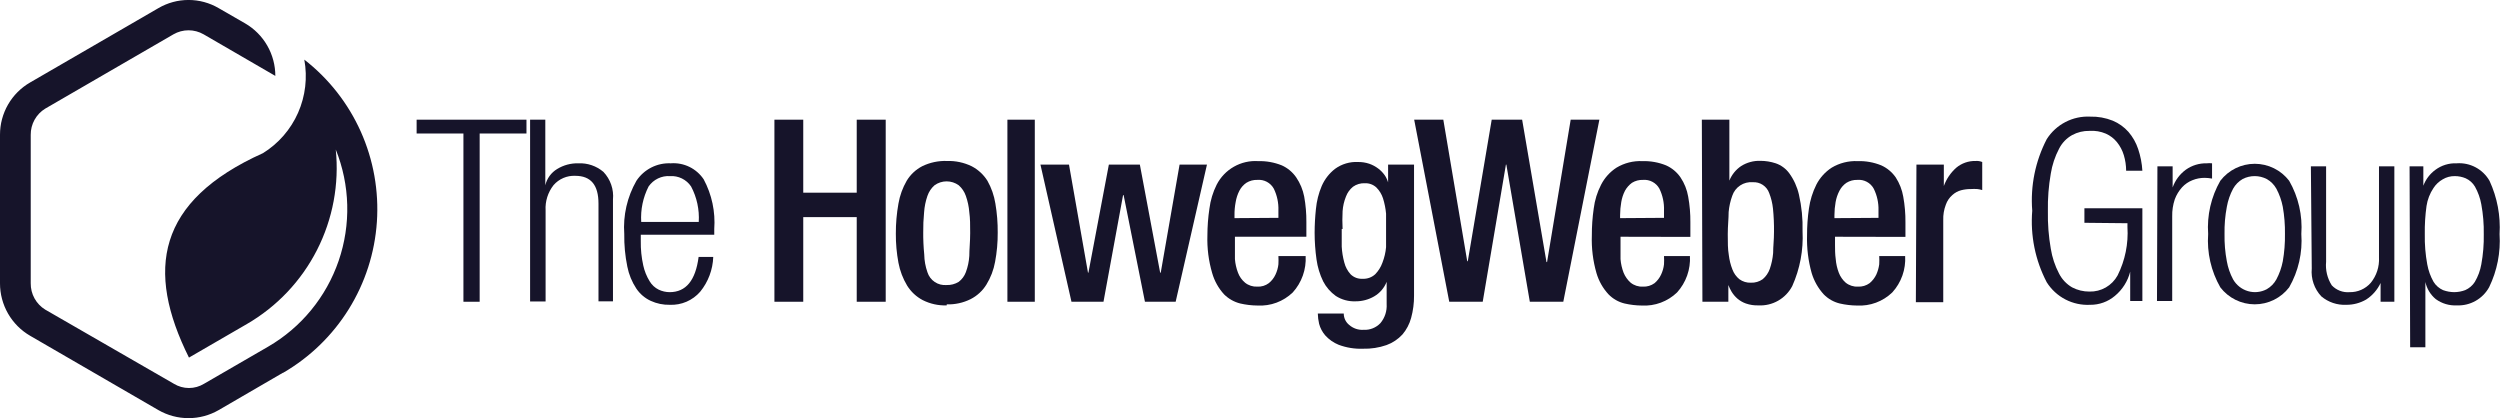
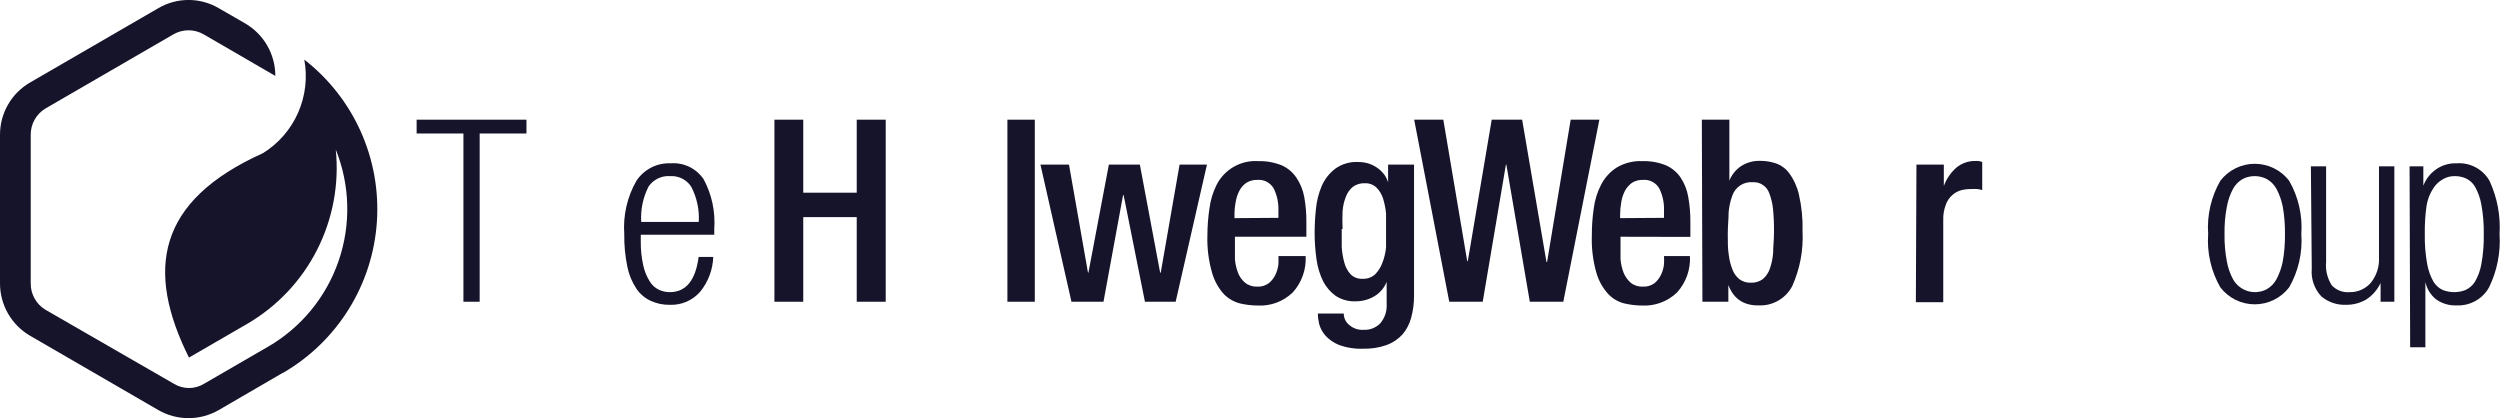
<svg xmlns="http://www.w3.org/2000/svg" width="293" height="49" viewBox="0 0 293 49" fill="none">
  <path d="M33.135 43.7L25.628 48.063C24.553 48.682 23.335 49.007 22.096 49.007C20.856 49.007 19.638 48.682 18.563 48.063L3.533 39.353C2.457 38.73 1.564 37.833 0.943 36.753C0.323 35.673 -0.002 34.447 1.62315e-05 33.201V15.799C-0.003 14.555 0.323 13.332 0.943 12.254C1.564 11.177 2.457 10.283 3.533 9.664L18.563 0.954C19.635 0.327 20.854 -0.003 22.096 -0.003C23.337 -0.003 24.556 0.327 25.628 0.954L28.736 2.744C29.811 3.369 30.703 4.266 31.323 5.346C31.943 6.426 32.269 7.65 32.269 8.897L23.862 4.022C23.324 3.713 22.715 3.55 22.096 3.55C21.476 3.55 20.867 3.713 20.329 4.022L5.299 12.732C4.776 13.052 4.345 13.503 4.047 14.041C3.749 14.579 3.596 15.184 3.601 15.799V33.201C3.593 33.819 3.745 34.428 4.043 34.969C4.341 35.51 4.773 35.963 5.299 36.286L20.38 44.978C20.912 45.303 21.523 45.475 22.146 45.475C22.77 45.475 23.381 45.303 23.913 44.978L31.42 40.632C35.296 38.386 38.233 34.811 39.691 30.564C41.148 26.317 41.027 21.685 39.351 17.521C39.767 21.574 39.005 25.662 37.158 29.291C35.311 32.92 32.457 35.935 28.94 37.973L22.146 41.91C17.052 31.684 18.359 23.554 30.825 17.947C32.638 16.822 34.07 15.174 34.934 13.218C35.797 11.263 36.052 9.091 35.665 6.988C38.53 9.215 40.804 12.115 42.288 15.433C43.771 18.751 44.418 22.384 44.171 26.012C43.925 29.64 42.792 33.151 40.873 36.236C38.954 39.32 36.308 41.884 33.169 43.7" fill="#16142A" />
  <path d="M54.314 15.646H48.828V14.027H61.702V15.646H56.216V35.365H54.314V15.646Z" fill="#16142A" />
-   <path d="M62.127 14.027H63.91V21.713C64.003 21.318 64.174 20.945 64.413 20.617C64.653 20.289 64.955 20.013 65.303 19.805C66.049 19.349 66.909 19.118 67.782 19.14C68.853 19.091 69.903 19.45 70.721 20.145C71.128 20.573 71.439 21.084 71.632 21.642C71.826 22.201 71.897 22.795 71.841 23.384V35.314H70.143V23.861C70.143 21.679 69.243 20.606 67.426 20.606C66.947 20.583 66.469 20.669 66.027 20.858C65.586 21.047 65.193 21.333 64.878 21.696C64.215 22.536 63.882 23.592 63.944 24.662V35.331H62.127V14.027Z" fill="#16142A" />
  <path d="M83.592 30.116C83.54 31.605 83.003 33.036 82.063 34.189C81.621 34.697 81.071 35.098 80.454 35.364C79.837 35.629 79.168 35.752 78.497 35.723C77.73 35.74 76.97 35.583 76.272 35.263C75.583 34.947 74.995 34.446 74.574 33.815C74.059 33.034 73.701 32.16 73.521 31.241C73.264 29.985 73.144 28.705 73.164 27.423C73.01 25.248 73.507 23.076 74.591 21.185C75.029 20.525 75.63 19.99 76.335 19.631C77.04 19.273 77.826 19.104 78.616 19.14C79.366 19.083 80.118 19.227 80.795 19.556C81.472 19.885 82.05 20.389 82.471 21.015C83.428 22.8 83.859 24.822 83.711 26.844V27.508H75.1V28.258C75.084 29.215 75.181 30.171 75.389 31.105C75.531 31.762 75.784 32.39 76.136 32.962C76.389 33.389 76.761 33.733 77.206 33.951C77.605 34.139 78.039 34.238 78.48 34.241C80.399 34.241 81.52 32.86 81.877 30.116H83.592ZM81.894 26.009C81.982 24.566 81.671 23.126 80.993 21.85C80.723 21.451 80.354 21.13 79.922 20.917C79.49 20.705 79.011 20.61 78.531 20.64C78.043 20.607 77.556 20.702 77.116 20.914C76.675 21.126 76.297 21.448 76.017 21.85C75.362 23.133 75.062 24.569 75.151 26.009H81.894Z" fill="#16142A" />
  <path d="M90.762 14.027H94.141V22.583H100.408V14.027H103.805V35.365H100.408V25.446H94.141V35.365H90.762V14.027Z" fill="#16142A" />
-   <path d="M110.954 35.792C109.983 35.826 109.02 35.615 108.151 35.178C107.399 34.785 106.766 34.196 106.317 33.474C105.821 32.65 105.476 31.744 105.298 30.798C105.088 29.674 104.985 28.533 104.993 27.389C104.987 26.206 105.089 25.025 105.298 23.861C105.459 22.918 105.787 22.012 106.266 21.185C106.703 20.46 107.332 19.87 108.084 19.481C108.987 19.041 109.984 18.83 110.988 18.867C111.985 18.836 112.976 19.046 113.875 19.481C114.633 19.873 115.272 20.462 115.726 21.185C116.194 22.015 116.51 22.921 116.66 23.861C116.851 24.987 116.942 26.128 116.932 27.27C116.939 28.413 116.837 29.555 116.626 30.679C116.457 31.627 116.111 32.535 115.607 33.354C115.158 34.082 114.517 34.672 113.756 35.059C112.887 35.492 111.924 35.703 110.954 35.672V35.792ZM108.202 27.151C108.194 28.044 108.233 28.937 108.321 29.826C108.333 30.535 108.46 31.237 108.695 31.906C108.843 32.374 109.146 32.778 109.554 33.05C109.961 33.323 110.449 33.448 110.937 33.406C111.439 33.425 111.936 33.295 112.363 33.031C112.742 32.743 113.03 32.352 113.196 31.906C113.426 31.294 113.563 30.65 113.603 29.997C113.603 29.23 113.705 28.293 113.705 27.321C113.705 26.35 113.705 25.617 113.603 24.884C113.554 24.226 113.417 23.579 113.196 22.958C113.031 22.477 112.744 22.049 112.363 21.714C111.95 21.416 111.454 21.255 110.945 21.255C110.436 21.255 109.94 21.416 109.527 21.714C109.146 22.049 108.86 22.477 108.695 22.958C108.48 23.579 108.348 24.227 108.304 24.884C108.226 25.677 108.192 26.473 108.202 27.27" fill="#16142A" />
  <path d="M121.278 14.027H118.068V35.365H121.278V14.027Z" fill="#16142A" />
  <path d="M121.941 19.294H125.287L127.512 31.957H127.563L129.958 19.294H133.592L135.97 31.957H136.038L138.246 19.294H141.455L137.787 35.365H134.187L131.69 22.873H131.622L129.329 35.365H125.576L121.941 19.294Z" fill="#16142A" />
  <path d="M144.734 27.747V28.667C144.734 29.212 144.734 29.775 144.734 30.371C144.777 30.914 144.897 31.448 145.091 31.956C145.261 32.415 145.548 32.82 145.923 33.133C146.327 33.455 146.834 33.618 147.35 33.593C147.837 33.623 148.318 33.477 148.708 33.184C149.043 32.914 149.31 32.569 149.49 32.178C149.667 31.802 149.782 31.399 149.829 30.985C149.847 30.661 149.847 30.337 149.829 30.014H153.022C153.064 30.789 152.952 31.565 152.692 32.296C152.433 33.028 152.031 33.7 151.511 34.274C150.964 34.8 150.316 35.208 149.606 35.472C148.896 35.736 148.14 35.85 147.384 35.808C146.703 35.803 146.026 35.723 145.363 35.57C144.643 35.393 143.985 35.021 143.46 34.496C142.811 33.786 142.334 32.934 142.068 32.008C141.648 30.575 141.459 29.085 141.507 27.593C141.51 26.538 141.589 25.484 141.745 24.44C141.868 23.467 142.155 22.522 142.594 21.645C143.048 20.761 143.75 20.028 144.613 19.538C145.475 19.047 146.462 18.82 147.452 18.884C148.398 18.858 149.34 19.026 150.22 19.378C150.905 19.683 151.493 20.173 151.918 20.793C152.379 21.471 152.697 22.237 152.852 23.043C153.031 24.032 153.116 25.037 153.107 26.042V27.747H144.734ZM149.829 25.531V24.662C149.861 23.778 149.675 22.899 149.286 22.105C149.098 21.768 148.817 21.492 148.476 21.31C148.136 21.129 147.751 21.05 147.367 21.083C146.912 21.066 146.463 21.185 146.076 21.424C145.733 21.658 145.452 21.974 145.261 22.344C145.043 22.766 144.894 23.221 144.819 23.69C144.723 24.19 144.677 24.698 144.683 25.207V25.565L149.829 25.531Z" fill="#16142A" />
  <path d="M157.488 36.746C157.487 37.001 157.543 37.252 157.652 37.482C157.761 37.712 157.919 37.915 158.116 38.075C158.348 38.279 158.617 38.435 158.908 38.535C159.199 38.634 159.508 38.675 159.815 38.655C160.18 38.675 160.545 38.615 160.885 38.48C161.226 38.344 161.532 38.137 161.785 37.871C162.306 37.249 162.567 36.449 162.515 35.638V33.031C162.234 33.748 161.719 34.349 161.054 34.735C160.394 35.118 159.644 35.318 158.881 35.314C158.059 35.35 157.246 35.13 156.554 34.684C155.934 34.24 155.428 33.657 155.076 32.979C154.682 32.169 154.418 31.3 154.295 30.406C154.149 29.367 154.075 28.319 154.074 27.27C154.077 26.342 154.128 25.415 154.227 24.492C154.314 23.564 154.543 22.656 154.906 21.799C155.25 21.007 155.787 20.315 156.469 19.788C157.251 19.219 158.204 18.936 159.169 18.987C159.614 18.981 160.055 19.05 160.477 19.191C160.855 19.323 161.21 19.513 161.53 19.754C161.816 19.97 162.068 20.228 162.277 20.521C162.457 20.781 162.594 21.069 162.685 21.373V19.294H165.725V34.633C165.733 35.519 165.619 36.402 165.385 37.257C165.193 37.973 164.845 38.636 164.366 39.2C163.852 39.759 163.211 40.186 162.498 40.444C161.614 40.751 160.682 40.895 159.747 40.87C158.775 40.908 157.805 40.751 156.893 40.41C156.29 40.167 155.749 39.788 155.314 39.303C154.978 38.913 154.734 38.453 154.601 37.956C154.507 37.559 154.456 37.154 154.448 36.746H157.488ZM157.25 26.827C157.25 27.526 157.25 28.207 157.25 28.906C157.284 29.54 157.387 30.169 157.556 30.781C157.686 31.296 157.943 31.771 158.303 32.161C158.488 32.338 158.707 32.475 158.946 32.563C159.186 32.651 159.441 32.688 159.696 32.673C159.965 32.687 160.234 32.648 160.487 32.557C160.741 32.466 160.974 32.326 161.173 32.144C161.55 31.756 161.84 31.291 162.023 30.781C162.248 30.201 162.39 29.593 162.447 28.974C162.447 28.292 162.447 27.645 162.447 26.997C162.447 26.349 162.447 25.685 162.447 25.037C162.391 24.43 162.271 23.83 162.09 23.248C161.935 22.765 161.667 22.327 161.309 21.969C160.945 21.633 160.462 21.455 159.968 21.475C159.471 21.451 158.98 21.595 158.575 21.884C158.198 22.188 157.91 22.588 157.743 23.043C157.524 23.587 157.392 24.162 157.352 24.747C157.316 25.446 157.316 26.145 157.352 26.844" fill="#16142A" />
  <path d="M165.742 14.027H169.156L171.958 30.61H172.026L174.828 14.027H178.395L181.248 30.712H181.316L184.084 14.027H187.447L183.218 35.365H179.295L176.544 19.293H176.493L173.775 35.365H169.852L165.742 14.027Z" fill="#16142A" />
  <path d="M189.926 27.747V28.667C189.926 29.213 189.926 29.775 189.926 30.372C189.969 30.915 190.089 31.448 190.283 31.957C190.466 32.408 190.75 32.811 191.115 33.133C191.519 33.455 192.026 33.619 192.542 33.593C193.034 33.62 193.519 33.475 193.917 33.184C194.242 32.909 194.503 32.565 194.682 32.178C194.859 31.802 194.974 31.399 195.021 30.985C195.04 30.662 195.04 30.337 195.021 30.014H198.061C198.103 30.789 197.991 31.565 197.732 32.297C197.472 33.028 197.07 33.7 196.55 34.275C196.004 34.801 195.355 35.208 194.645 35.472C193.935 35.736 193.179 35.851 192.423 35.809C191.743 35.802 191.065 35.722 190.402 35.57C189.685 35.397 189.032 35.025 188.517 34.496C187.861 33.787 187.379 32.936 187.107 32.008C186.694 30.575 186.511 29.085 186.564 27.594C186.56 26.539 186.634 25.485 186.784 24.441C186.905 23.465 187.198 22.518 187.65 21.645C188.066 20.834 188.687 20.147 189.451 19.651C190.367 19.101 191.424 18.834 192.491 18.884C193.438 18.857 194.38 19.025 195.259 19.379C195.945 19.684 196.532 20.173 196.957 20.793C197.415 21.476 197.722 22.249 197.858 23.06C198.036 24.05 198.122 25.054 198.112 26.06V27.764L189.926 27.747ZM195.021 25.531V24.662C195.054 23.778 194.867 22.9 194.478 22.106C194.29 21.768 194.009 21.492 193.668 21.311C193.328 21.129 192.943 21.05 192.559 21.083C192.104 21.067 191.655 21.185 191.268 21.424C190.933 21.668 190.655 21.982 190.453 22.344C190.235 22.767 190.086 23.221 190.011 23.691C189.923 24.192 189.878 24.699 189.875 25.208V25.566L195.021 25.531Z" fill="#16142A" />
  <path d="M199.455 14.027H202.682V21.168C202.961 20.475 203.44 19.881 204.058 19.464C204.733 19.038 205.519 18.825 206.316 18.85C206.928 18.851 207.536 18.948 208.117 19.14C208.748 19.357 209.299 19.761 209.696 20.299C210.241 21.048 210.628 21.9 210.834 22.804C211.156 24.212 211.299 25.655 211.259 27.099C211.37 29.307 210.957 31.509 210.053 33.525C209.676 34.245 209.102 34.841 208.397 35.243C207.693 35.645 206.888 35.835 206.079 35.791C205.582 35.807 205.087 35.732 204.618 35.57C204.252 35.44 203.912 35.243 203.616 34.99C203.358 34.763 203.135 34.499 202.954 34.206C202.8 33.952 202.669 33.684 202.563 33.405V35.365H199.523L199.455 14.027ZM202.495 27.508C202.495 28.395 202.495 29.213 202.614 29.877C202.682 30.461 202.824 31.034 203.039 31.582C203.204 32.028 203.486 32.423 203.854 32.724C204.248 33.01 204.727 33.154 205.212 33.133C205.703 33.151 206.187 33.008 206.588 32.724C206.968 32.402 207.256 31.984 207.42 31.514C207.628 30.913 207.759 30.289 207.811 29.656C207.811 28.923 207.913 28.105 207.913 27.184C207.924 26.274 207.884 25.363 207.794 24.457C207.73 23.832 207.581 23.219 207.352 22.634C207.213 22.238 206.948 21.899 206.598 21.668C206.249 21.438 205.834 21.328 205.416 21.356C204.898 21.313 204.381 21.446 203.947 21.734C203.513 22.021 203.187 22.446 203.022 22.941C202.798 23.556 202.655 24.197 202.597 24.849C202.597 25.616 202.495 26.469 202.495 27.423" fill="#16142A" />
-   <path d="M215.064 27.747V28.668C215.064 29.213 215.064 29.775 215.148 30.372C215.191 30.915 215.311 31.448 215.505 31.957C215.676 32.41 215.956 32.815 216.32 33.133C216.724 33.455 217.232 33.619 217.747 33.593C218.239 33.62 218.725 33.475 219.123 33.184C219.452 32.909 219.719 32.566 219.904 32.178C220.074 31.799 220.188 31.397 220.244 30.985C220.263 30.662 220.263 30.337 220.244 30.014H223.284C223.329 30.79 223.219 31.567 222.959 32.298C222.7 33.03 222.296 33.703 221.772 34.275C221.226 34.801 220.577 35.209 219.867 35.472C219.158 35.736 218.401 35.851 217.645 35.809C216.965 35.802 216.287 35.722 215.624 35.57C214.908 35.397 214.254 35.025 213.739 34.496C213.089 33.783 212.608 32.933 212.329 32.008C211.925 30.573 211.742 29.084 211.786 27.594C211.783 26.539 211.856 25.485 212.007 24.441C212.143 23.468 212.435 22.524 212.873 21.646C213.289 20.834 213.909 20.147 214.673 19.651C215.59 19.103 216.647 18.836 217.713 18.884C218.66 18.854 219.603 19.022 220.481 19.379C221.165 19.686 221.753 20.175 222.18 20.793C222.625 21.481 222.925 22.252 223.063 23.06C223.241 24.05 223.327 25.054 223.318 26.06V27.764L215.064 27.747ZM220.159 25.532V24.662C220.186 23.777 219.993 22.898 219.598 22.106C219.412 21.767 219.131 21.489 218.79 21.308C218.449 21.126 218.063 21.048 217.679 21.083C217.23 21.069 216.787 21.188 216.405 21.424C216.062 21.659 215.782 21.975 215.59 22.344C215.367 22.766 215.212 23.22 215.132 23.691C215.043 24.192 214.998 24.699 214.996 25.208V25.566L220.159 25.532Z" fill="#16142A" />
  <path d="M224.607 19.293H227.817V21.799C228.116 20.98 228.612 20.248 229.26 19.668C229.896 19.131 230.706 18.846 231.536 18.867C231.802 18.845 232.07 18.886 232.317 18.987V22.276C232.134 22.222 231.947 22.182 231.757 22.157C231.497 22.139 231.236 22.139 230.976 22.157C230.598 22.154 230.221 22.2 229.855 22.293C229.47 22.394 229.114 22.587 228.819 22.855C228.471 23.157 228.207 23.545 228.055 23.98C227.831 24.561 227.727 25.182 227.749 25.804V35.416H224.539L224.607 19.293Z" fill="#16142A" />
-   <path d="M244.293 26.111V24.407H251.086V35.28H249.659V31.837C249.378 32.955 248.747 33.953 247.859 34.684C247.051 35.364 246.027 35.733 244.972 35.723C243.965 35.777 242.963 35.561 242.067 35.096C241.172 34.632 240.416 33.937 239.877 33.082C238.53 30.505 237.941 27.596 238.179 24.696C237.95 21.797 238.538 18.891 239.877 16.311C240.418 15.459 241.175 14.765 242.07 14.301C242.965 13.837 243.966 13.619 244.972 13.669C245.878 13.646 246.78 13.808 247.621 14.146C248.323 14.441 248.949 14.889 249.456 15.459C249.962 16.048 250.349 16.731 250.593 17.47C250.87 18.291 251.035 19.145 251.086 20.009H249.184C249.182 19.391 249.09 18.777 248.912 18.186C248.747 17.633 248.475 17.118 248.114 16.669C247.764 16.234 247.316 15.889 246.806 15.663C246.201 15.405 245.543 15.294 244.887 15.339C244.177 15.325 243.474 15.495 242.849 15.834C242.191 16.203 241.659 16.761 241.32 17.436C240.841 18.347 240.514 19.332 240.352 20.35C240.099 21.802 239.985 23.274 240.013 24.747C239.985 26.221 240.099 27.693 240.352 29.145C240.514 30.163 240.841 31.147 241.32 32.059C241.663 32.736 242.194 33.298 242.849 33.678C243.477 34.009 244.177 34.179 244.887 34.172C245.556 34.191 246.218 34.024 246.799 33.69C247.38 33.356 247.858 32.869 248.182 32.281C249.062 30.525 249.46 28.566 249.337 26.605V26.162L244.293 26.111Z" fill="#16142A" />
-   <path d="M252.85 19.498H254.633V21.969C254.928 21.136 255.467 20.411 256.179 19.89C256.892 19.382 257.75 19.119 258.624 19.14C258.833 19.116 259.044 19.116 259.253 19.14V20.93C258.967 20.876 258.677 20.847 258.386 20.844C257.898 20.841 257.413 20.933 256.96 21.117C256.494 21.298 256.076 21.584 255.737 21.952C255.369 22.36 255.081 22.834 254.888 23.35C254.67 23.997 254.567 24.678 254.582 25.361V35.28H252.799L252.85 19.498Z" fill="#16142A" />
  <path d="M258.796 27.423C258.642 25.247 259.139 23.076 260.222 21.185C260.698 20.566 261.309 20.065 262.009 19.72C262.708 19.375 263.477 19.196 264.256 19.196C265.035 19.196 265.804 19.375 266.503 19.72C267.202 20.065 267.813 20.566 268.289 21.185C269.373 23.076 269.87 25.247 269.716 27.423C269.872 29.604 269.375 31.782 268.289 33.678C267.813 34.297 267.202 34.798 266.503 35.143C265.804 35.488 265.035 35.667 264.256 35.667C263.477 35.667 262.708 35.488 262.009 35.143C261.309 34.798 260.698 34.297 260.222 33.678C259.136 31.782 258.64 29.604 258.796 27.423ZM260.715 27.423C260.694 28.498 260.785 29.571 260.986 30.627C261.117 31.366 261.363 32.079 261.717 32.74C262.096 33.408 262.719 33.903 263.454 34.119C264.189 34.335 264.979 34.256 265.657 33.899C266.136 33.626 266.53 33.225 266.795 32.74C267.147 32.077 267.399 31.365 267.542 30.627C267.728 29.57 267.814 28.497 267.797 27.423C267.813 26.355 267.728 25.288 267.542 24.236C267.399 23.498 267.147 22.786 266.795 22.122C266.53 21.642 266.135 21.247 265.657 20.98C265.221 20.756 264.738 20.639 264.247 20.639C263.757 20.639 263.274 20.756 262.838 20.98C262.368 21.253 261.981 21.647 261.717 22.122C261.363 22.784 261.117 23.497 260.986 24.236C260.785 25.286 260.694 26.354 260.715 27.423Z" fill="#16142A" />
  <path d="M270.836 19.498H272.619V30.679C272.527 31.647 272.76 32.619 273.282 33.44C273.548 33.722 273.874 33.94 274.235 34.079C274.597 34.218 274.985 34.273 275.371 34.241C275.838 34.251 276.302 34.159 276.731 33.97C277.159 33.782 277.541 33.502 277.85 33.15C278.533 32.312 278.878 31.248 278.818 30.167V19.498H280.618V35.365H279.005V33.167C278.633 33.962 278.044 34.636 277.307 35.11C276.605 35.516 275.807 35.728 274.997 35.723C273.928 35.777 272.879 35.424 272.059 34.735C271.653 34.303 271.343 33.789 271.15 33.228C270.957 32.667 270.884 32.071 270.938 31.48L270.836 19.498Z" fill="#16142A" />
  <path d="M282.402 19.498H284.016V21.765C284.295 21.021 284.785 20.375 285.425 19.907C286.145 19.371 287.027 19.101 287.922 19.14C288.693 19.083 289.464 19.247 290.147 19.612C290.829 19.977 291.394 20.528 291.777 21.202C292.677 23.152 293.079 25.296 292.949 27.44C293.086 29.585 292.665 31.729 291.726 33.661C291.355 34.334 290.803 34.89 290.134 35.266C289.465 35.643 288.705 35.825 287.939 35.791C287.059 35.837 286.19 35.578 285.476 35.059C284.854 34.546 284.423 33.837 284.254 33.047V40.7H282.47L282.402 19.498ZM291.098 27.44C291.118 26.269 291.021 25.098 290.809 23.946C290.678 23.216 290.425 22.513 290.062 21.867C289.808 21.438 289.428 21.099 288.975 20.895C288.572 20.726 288.139 20.639 287.701 20.64C287.206 20.633 286.718 20.762 286.292 21.015C285.852 21.262 285.479 21.613 285.205 22.037C284.781 22.667 284.503 23.383 284.389 24.134C284.237 25.229 284.168 26.334 284.186 27.44C284.163 28.628 284.26 29.816 284.474 30.985C284.605 31.71 284.858 32.407 285.222 33.047C285.488 33.468 285.872 33.8 286.326 34.002C286.75 34.158 287.198 34.239 287.65 34.24C288.085 34.236 288.516 34.155 288.924 34.002C289.383 33.801 289.773 33.469 290.045 33.047C290.422 32.412 290.681 31.713 290.809 30.985C291.024 29.816 291.121 28.628 291.098 27.44Z" fill="#16142A" />
</svg>